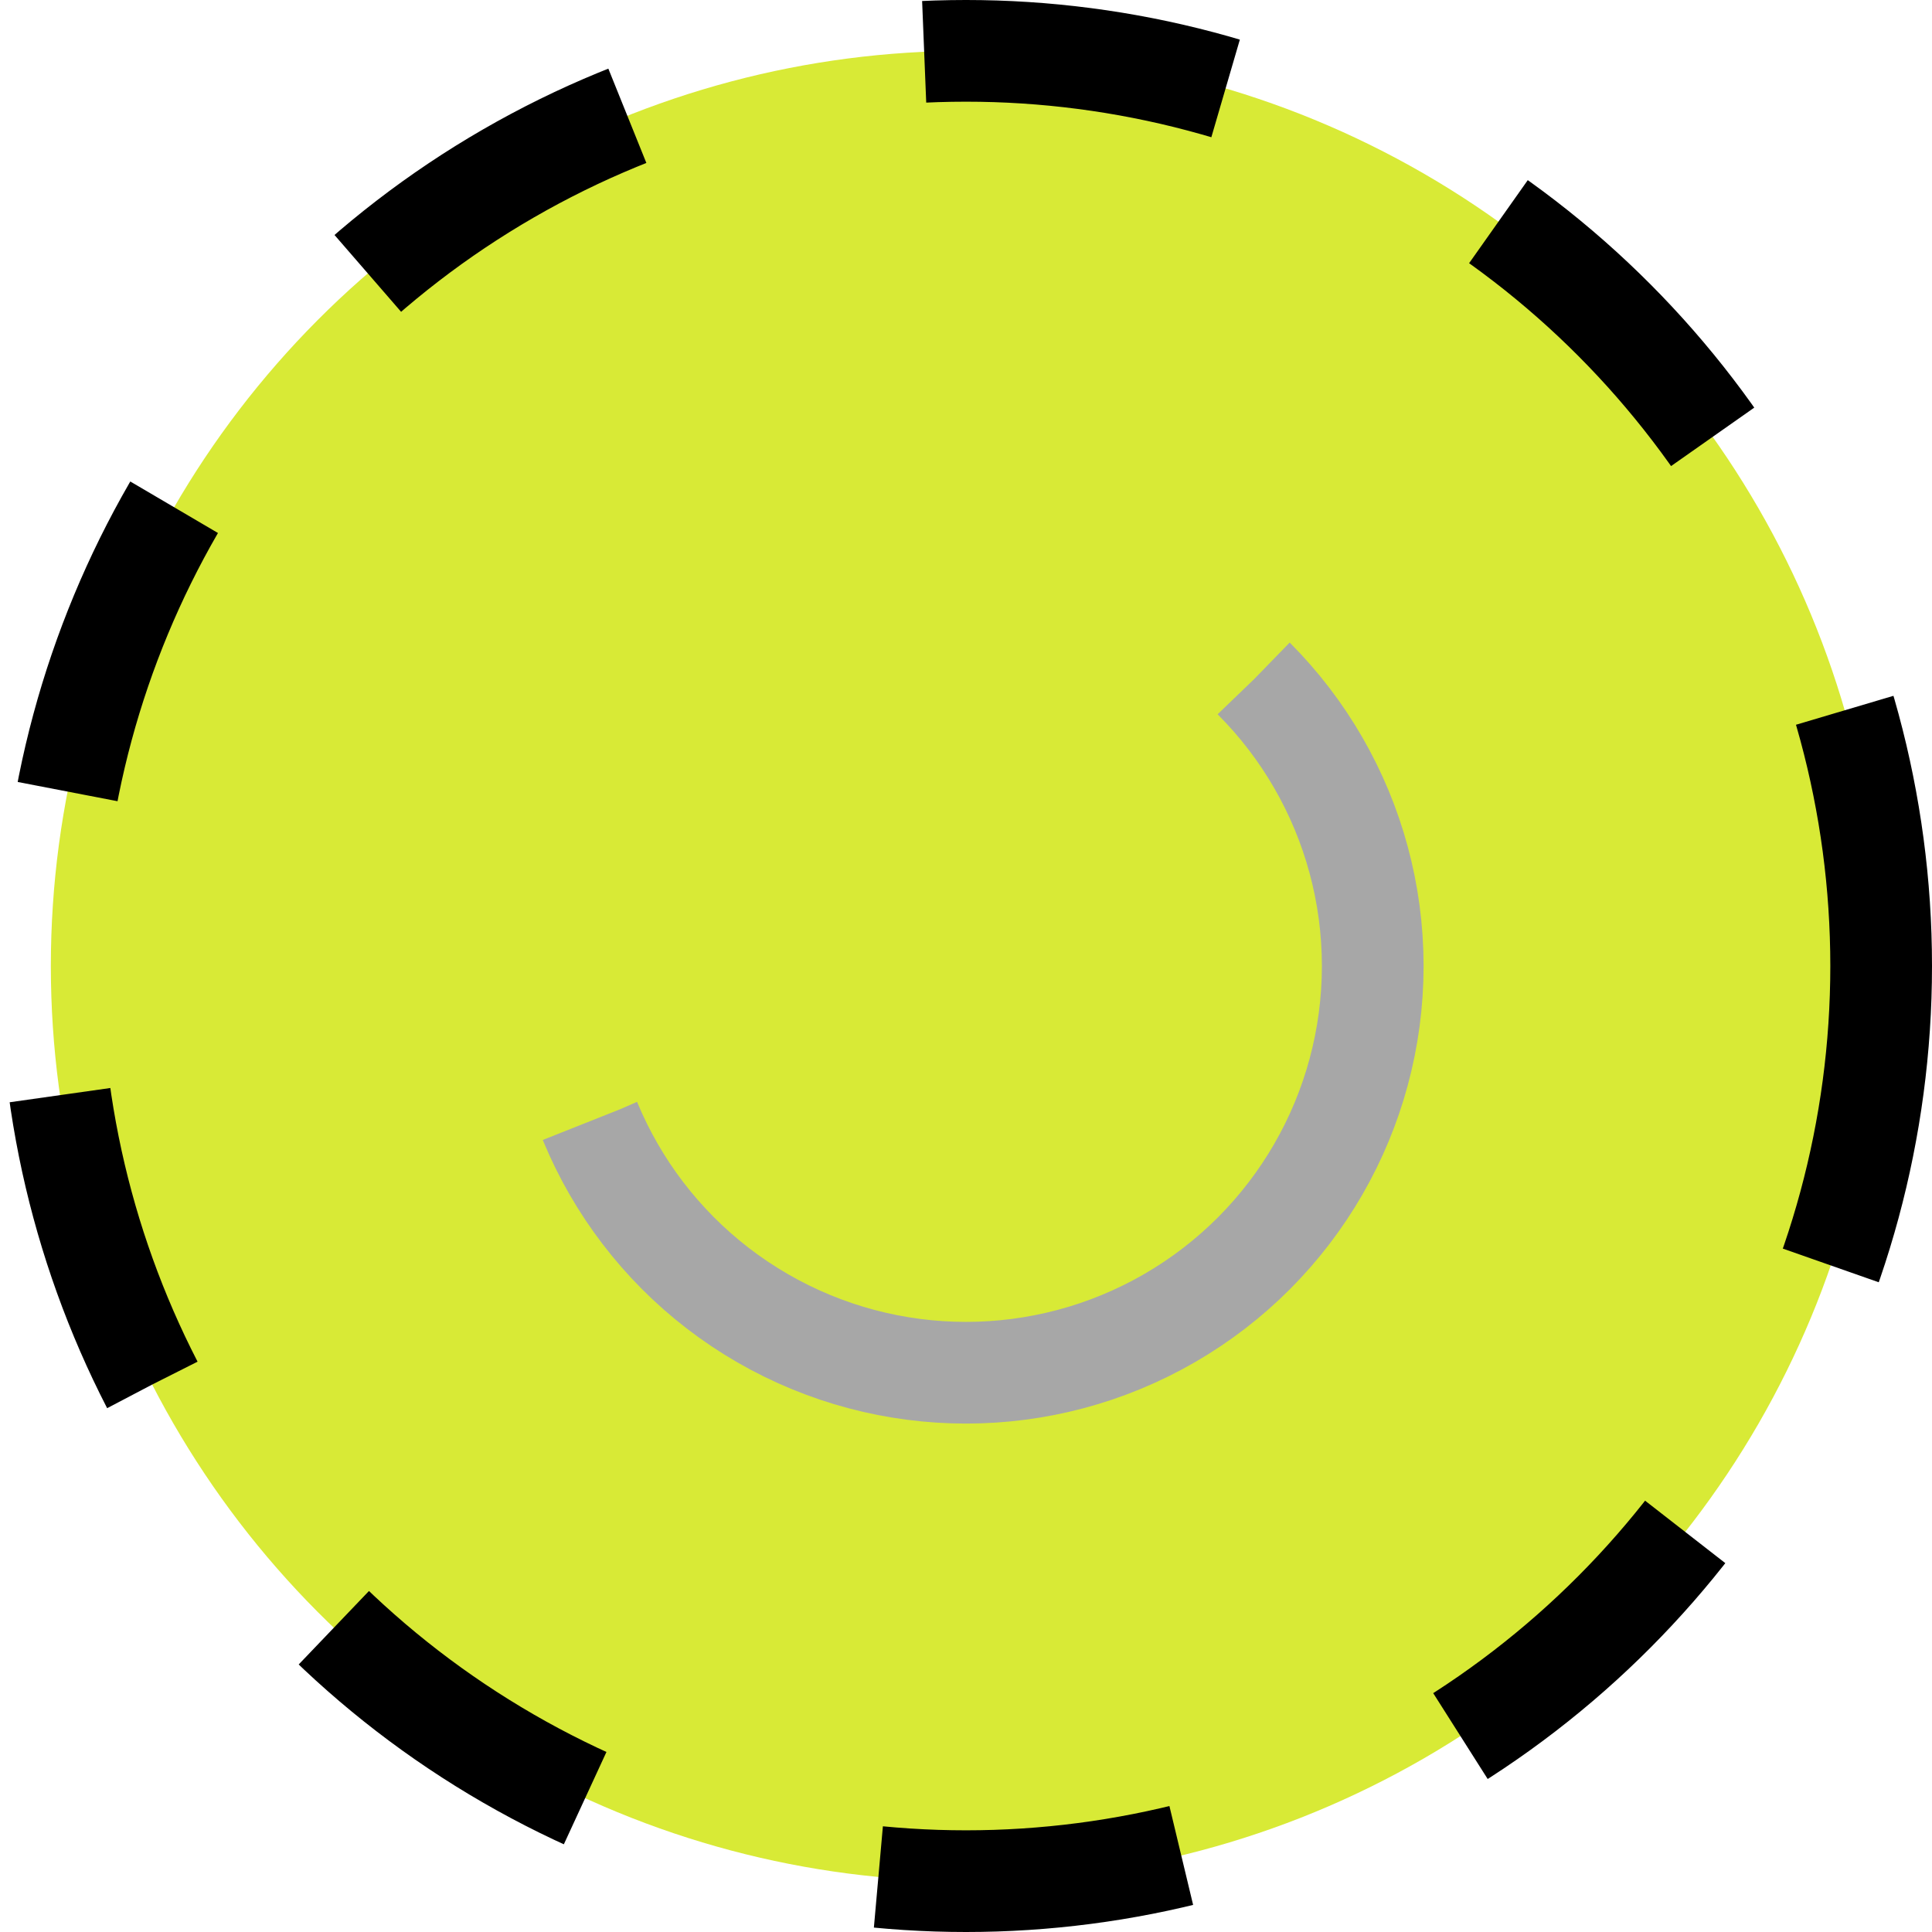
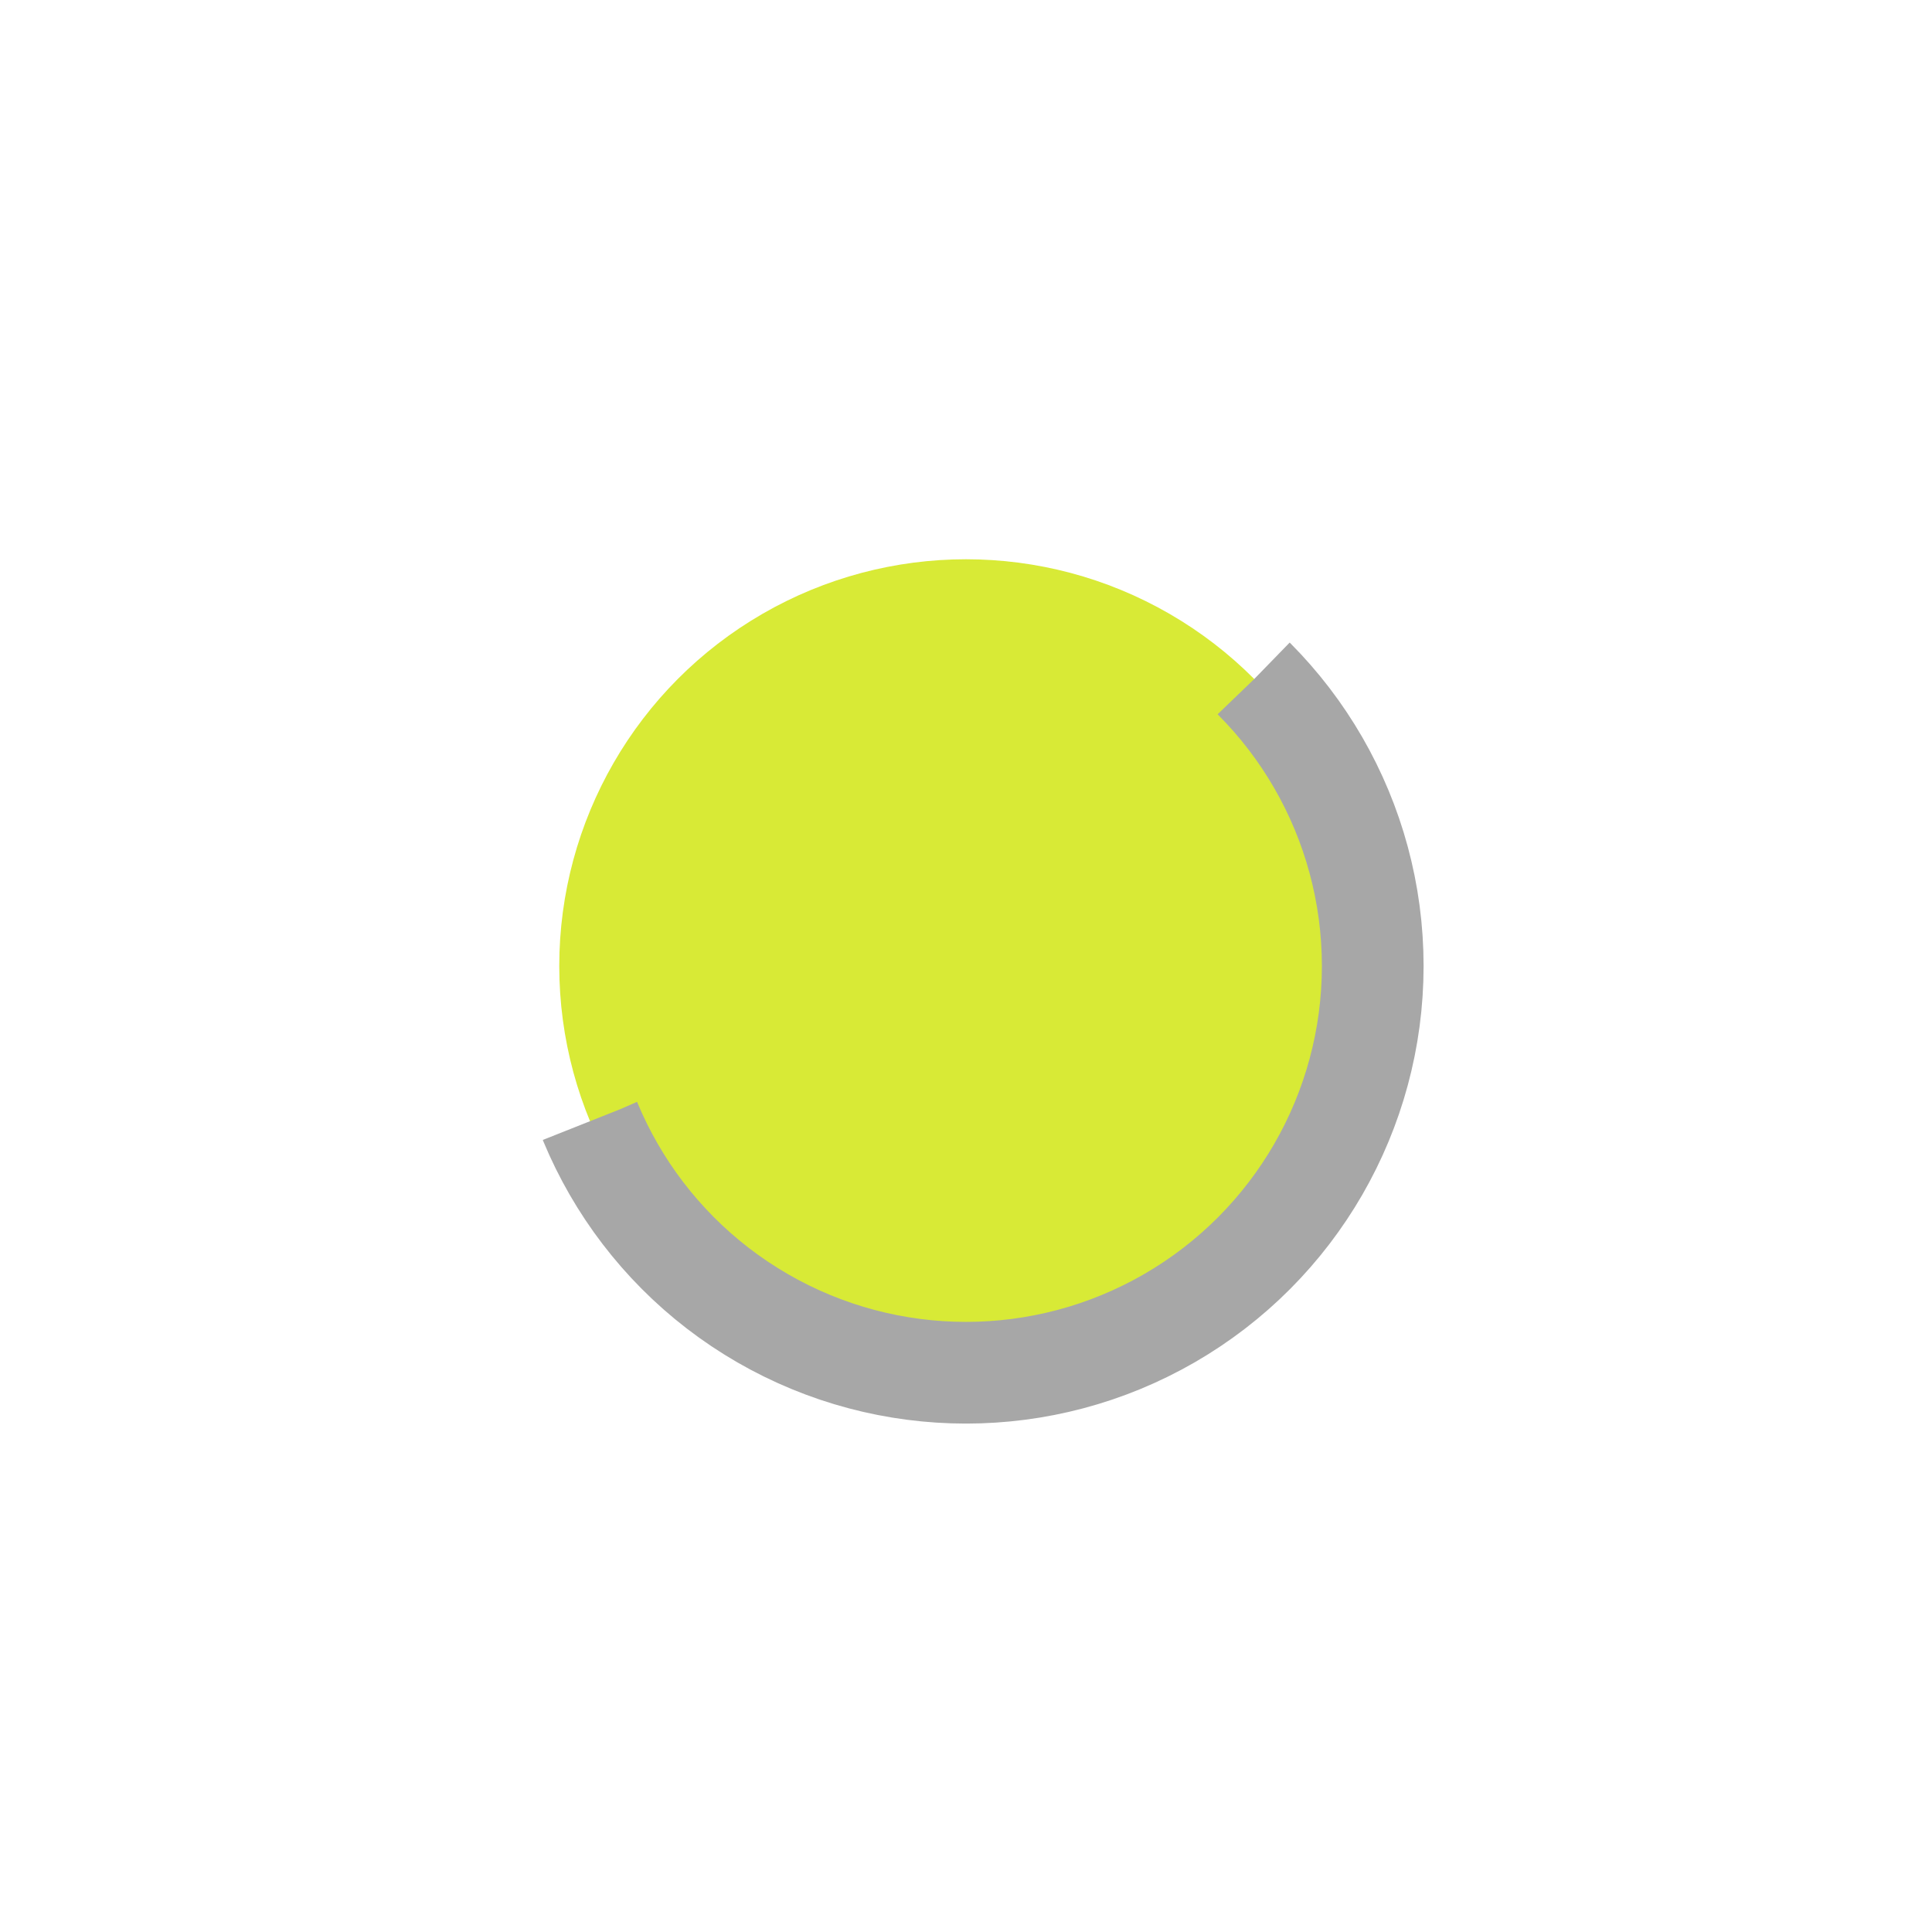
<svg xmlns="http://www.w3.org/2000/svg" width="19" height="19" viewBox="0 0 19 19" fill="none">
-   <circle cx="9.5" cy="9.5" r="9" fill="#D8EA36" stroke="black" stroke-dasharray="3 3" />
  <circle cx="9.5" cy="9.5" r="4" fill="#D8EA36" stroke="#A7A7A7" stroke-dasharray="11 11" />
</svg>